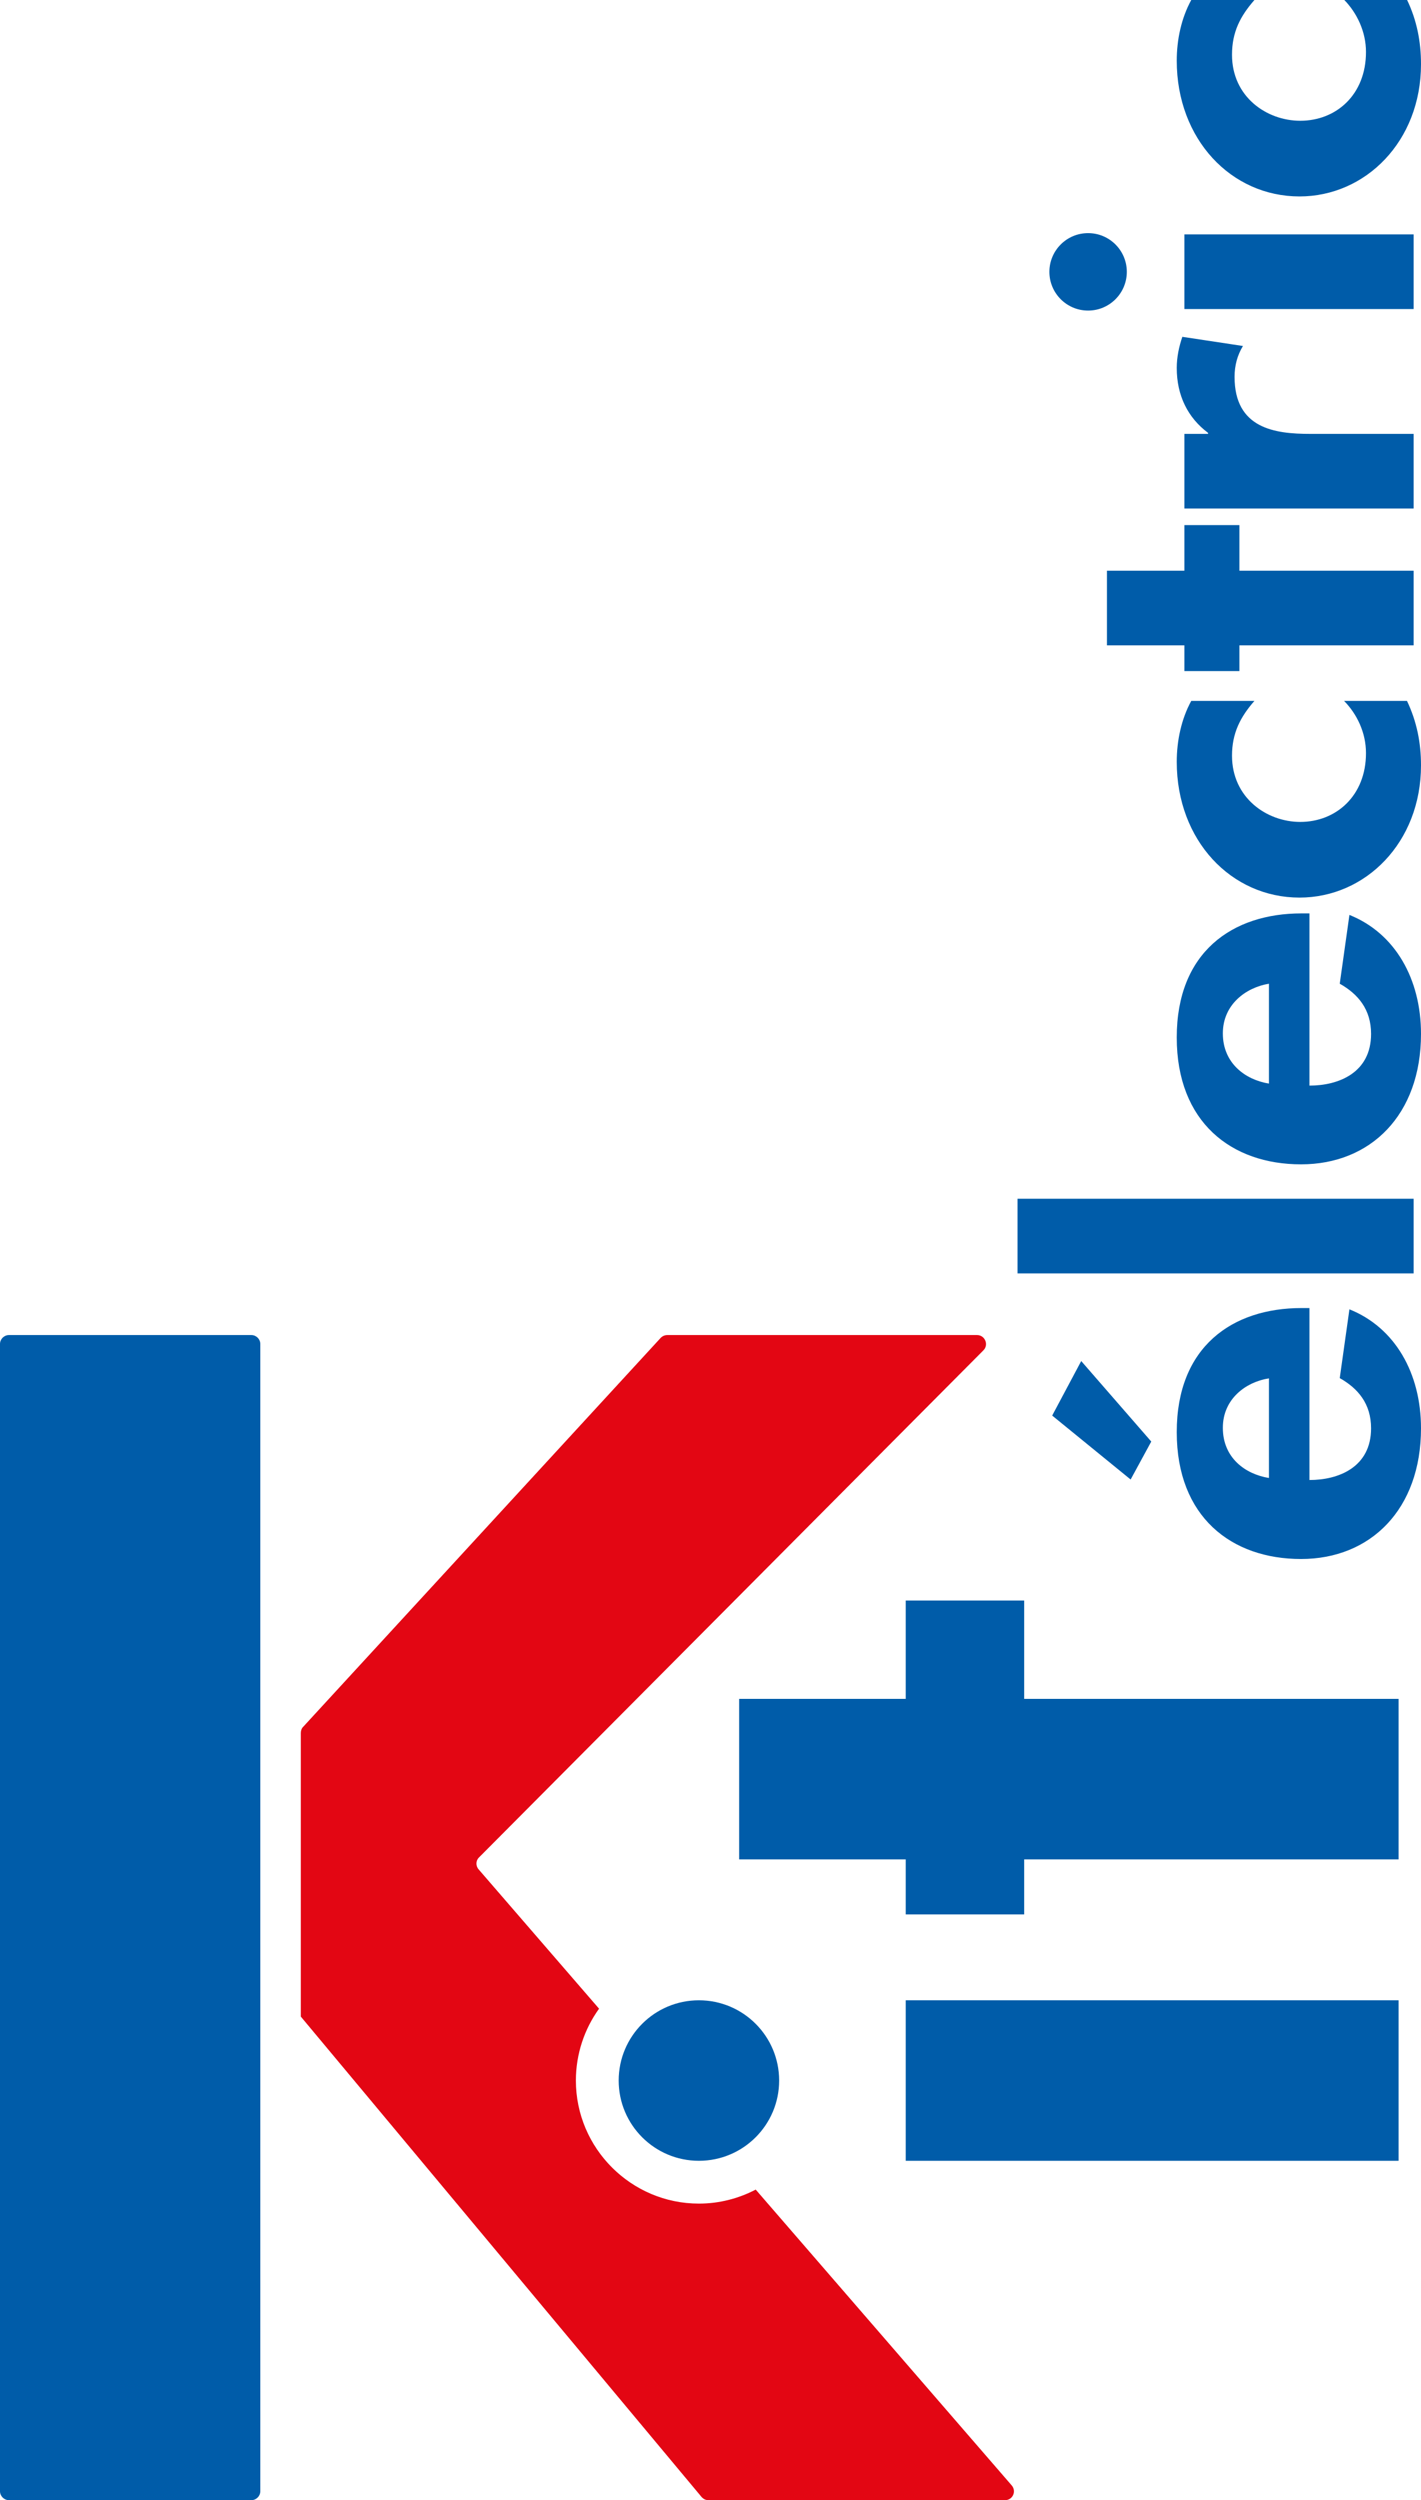
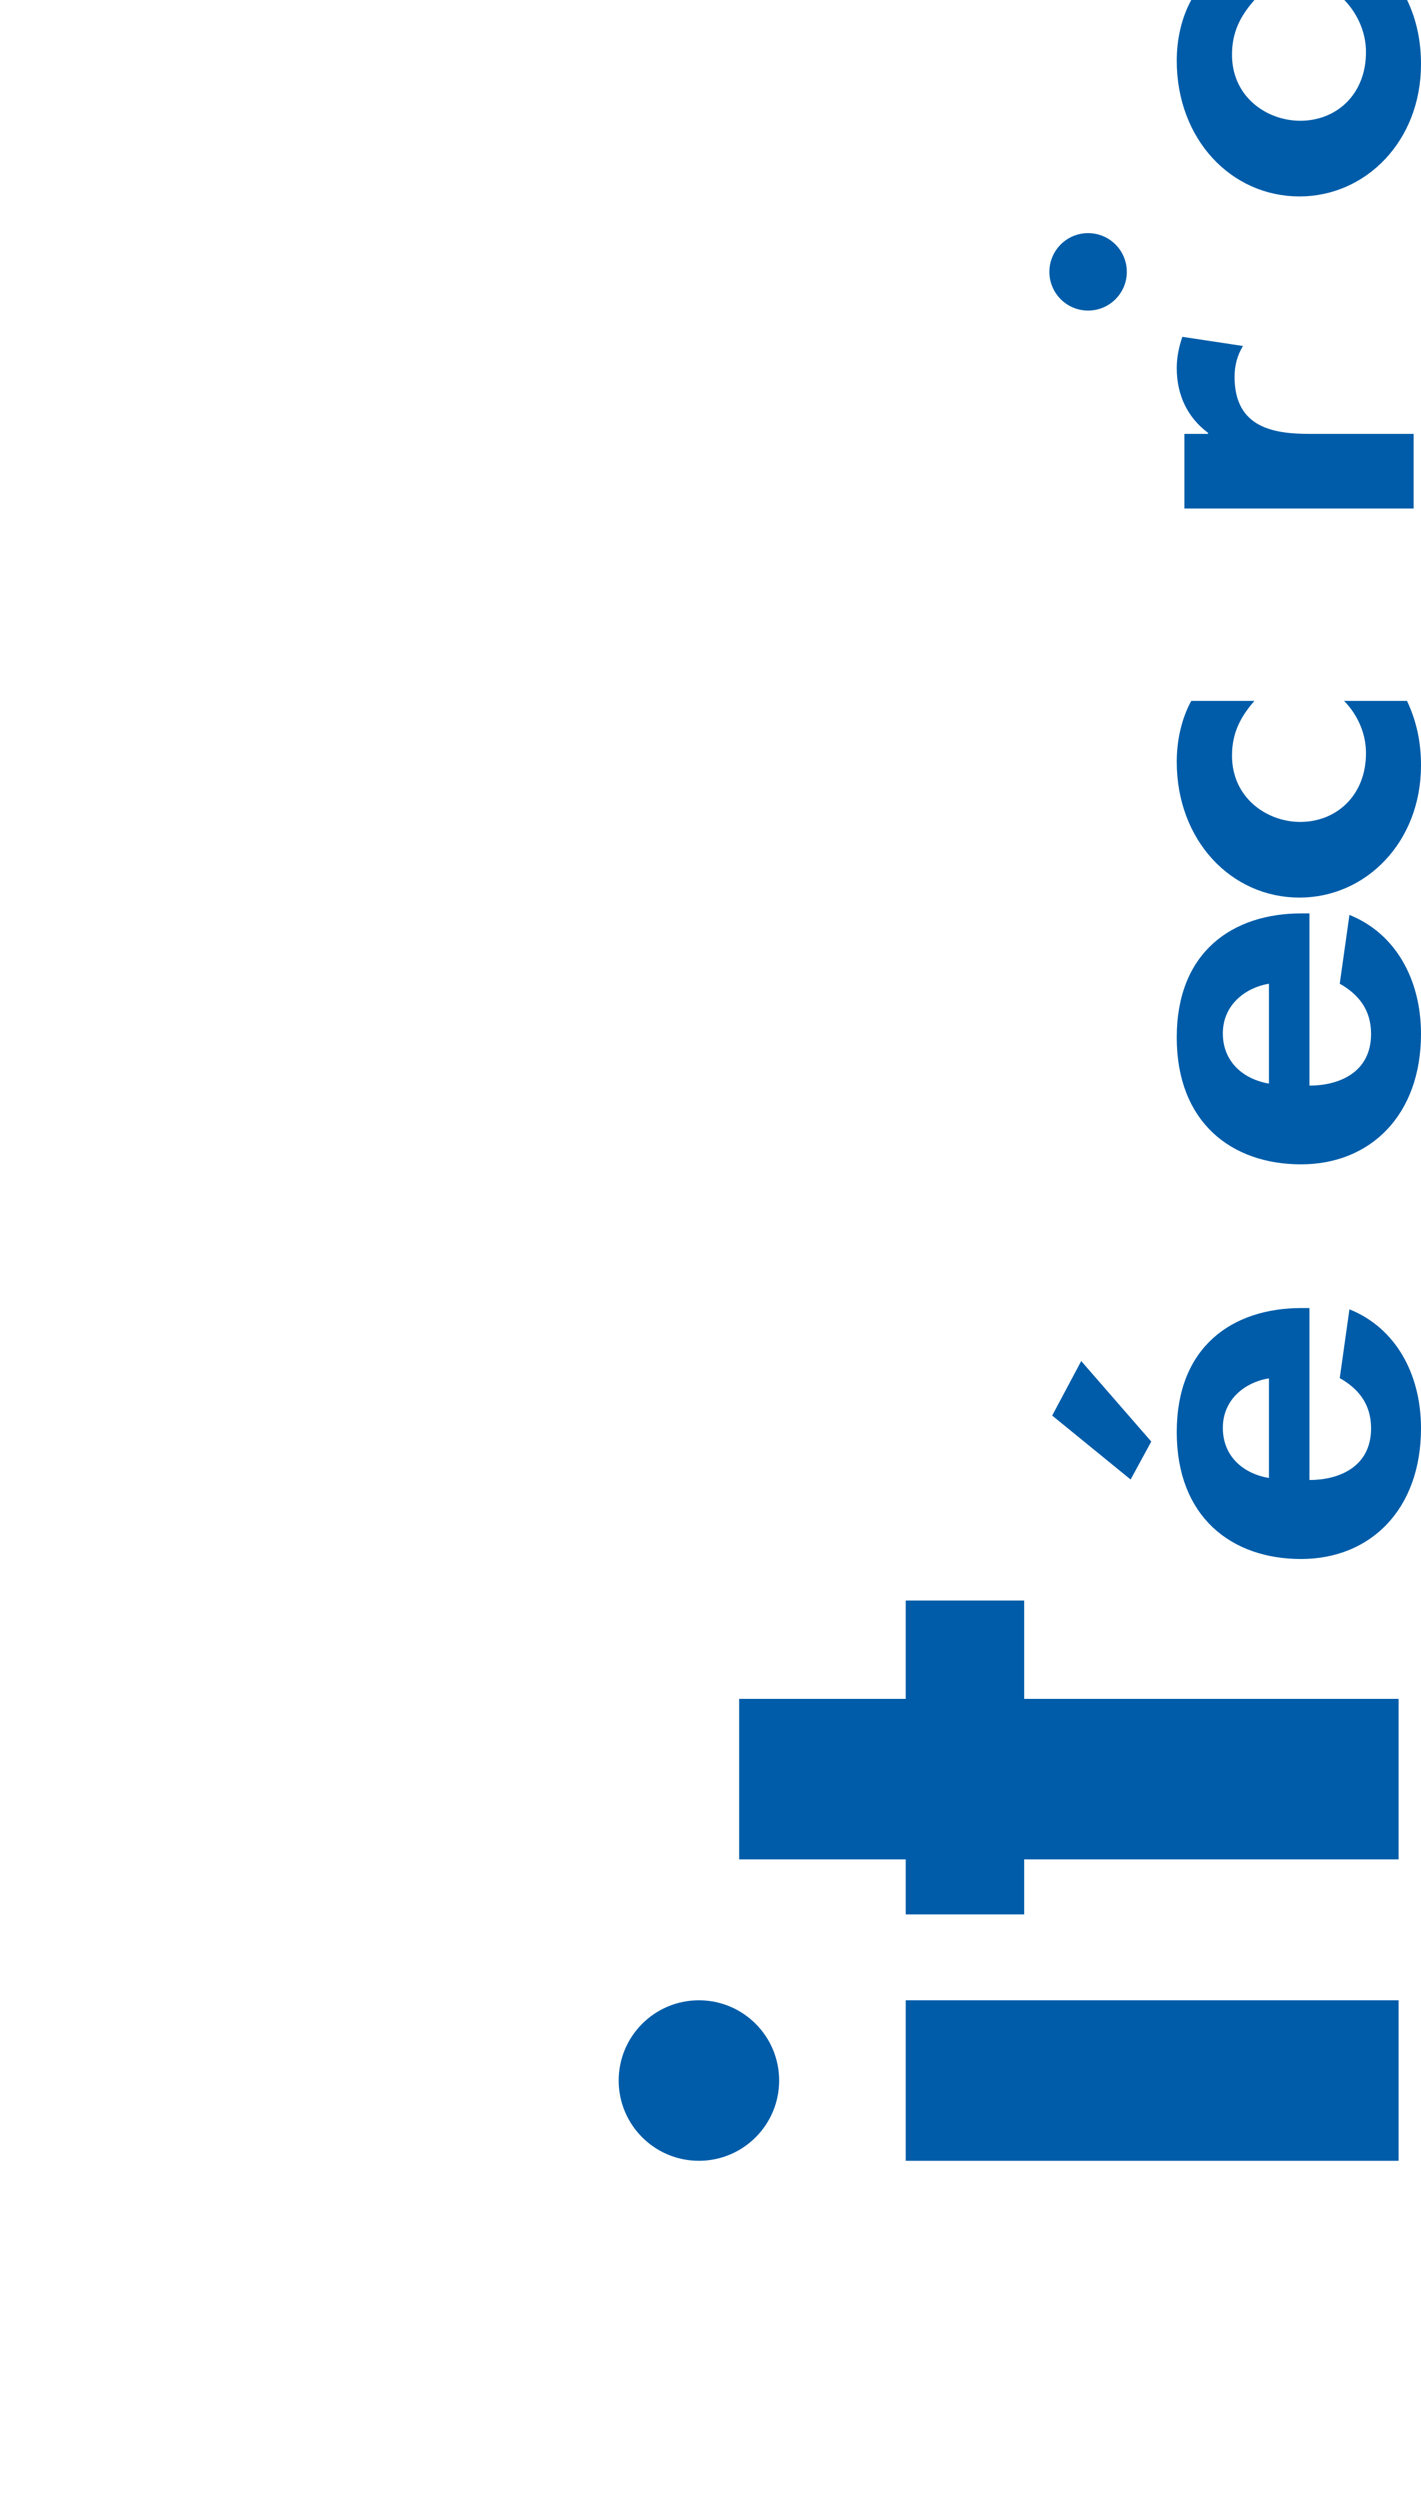
<svg xmlns="http://www.w3.org/2000/svg" version="1.1" id="Calque_1" x="0px" y="0px" viewBox="0 0 557.9 981.3" style="enable-background:new 0 0 557.9 981.3;" xml:space="preserve">
  <style type="text/css">
	.st0{fill:#005CA9;}
	.st1{fill:#E30613;}
</style>
-   <path class="st0" d="M102.2,527.5v450.3c0,1.9-1.6,3.5-3.5,3.5H3.5c-1.9,0-3.5-1.6-3.5-3.5V527.5c0-1.9,1.6-3.5,3.5-3.5h95.2  C100.6,524,102.2,525.6,102.2,527.5z" />
  <g>
    <g>
      <polygon class="st0" points="549.1,666.8 549.1,729.8 402.1,729.8 402.1,751.4 355.6,751.4 355.6,729.8 290.2,729.8 290.2,666.8     355.6,666.8 355.6,628.2 402.1,628.2 402.1,666.8   " />
      <g>
        <path class="st0" d="M549.1,785.1v63H355.6v-63H549.1L549.1,785.1z" />
        <circle class="st0" cx="274.4" cy="816.6" r="31.5" />
-         <path class="st1" d="M397.2,975.5L296.7,859.4c-6.7,3.5-14.3,5.5-22.3,5.5c-26.6,0-48.3-21.7-48.3-48.3c0-10.5,3.4-20.3,9.1-28.2     l-47.3-54.7c-1.2-1.4-1.1-3.5,0.2-4.7l198-199c2.2-2.2,0.6-6-2.5-6H262c-1,0-1.9,0.4-2.6,1.1L119,677.8c-0.6,0.6-0.9,1.5-0.9,2.4     v111.3L275.4,980c0.7,0.8,1.6,1.3,2.7,1.3h116.5C397.6,981.3,399.2,977.8,397.2,975.5z" />
      </g>
    </g>
    <g>
      <path class="st0" d="M498.2,580.1c-9.3-1.5-18.1-7.9-18.1-19.7c0-11.3,9-18,18.1-19.4V580.1L498.2,580.1z M413.1,555.6l30.8,25.1    l8.1-14.9l-27.5-31.6L413.1,555.6L413.1,555.6z M514.1,513.4H511c-27.1,0-49,15.1-49,48.7c0,33.3,21.5,49.8,48.8,49.8    s47.1-19.5,47.1-51.3c0-21.5-10.1-39.5-28.1-46.7l-3.8,27c7.1,4,12.3,10,12.3,19.7c0,15.3-12.8,20.3-24.2,20.3V513.4L514.1,513.4z    " />
-       <polygon class="st0" points="555,470.5 555,499.8 399.5,499.8 399.5,470.5   " />
      <path class="st0" d="M498.2,425.3c-9.3-1.5-18.1-8-18.1-19.7c0-11.3,9-18,18.1-19.5V425.3L498.2,425.3z M514.1,358.5H511    c-27.1,0-49,15.1-49,48.7c0,33.3,21.5,49.8,48.8,49.8s47.1-19.4,47.1-51.2c0-21.5-10.1-39.5-28.1-46.7l-3.8,27    c7.1,4,12.3,10,12.3,19.7c0,15.3-12.8,20.3-24.2,20.3V358.5L514.1,358.5z" />
      <path class="st0" d="M492.5,275.1c-5.5,6.3-8.8,12.6-8.8,21.5c0,16.5,13.6,26,26.8,26c14.1,0,25.8-10.3,25.8-27    c0-8-3.5-15.3-8.6-20.5h24.7c3.8,8,5.5,16.3,5.5,25.3c0,30.3-21.8,51.9-47.7,51.9c-26.8,0-48.2-22.4-48.2-53.3    c0-8.2,1.8-16.8,5.7-23.9H492.5L492.5,275.1z" />
-       <polygon class="st0" points="555,224 555,253.3 486.6,253.3 486.6,263.4 465,263.4 465,253.3 434.6,253.3 434.6,224 465,224     465,206.1 486.6,206.1 486.6,224   " />
      <path class="st0" d="M474.3,170.3v-0.4c-7.9-5.9-12.3-14.6-12.3-25.5c0-4.2,0.9-8.4,2.2-12.2l23.8,3.6c-2.2,3.6-3.3,7.7-3.3,12.1    c0,20.3,15.8,22.4,29.7,22.4H555v29.3h-90v-29.3L474.3,170.3L474.3,170.3z" />
-       <path class="st0" d="M555,92v29.3h-90V92H555L555,92z" />
      <path class="st0" d="M492.5,0c-5.5,6.3-8.8,12.5-8.8,21.5c0,16.5,13.6,25.9,26.8,25.9c14.1,0,25.8-10.2,25.8-27    c0-7.9-3.5-15.3-8.6-20.5h24.7c3.8,7.9,5.5,16.3,5.5,25.3c0,30.3-21.8,51.9-47.7,51.9c-26.8,0-48.2-22.4-48.2-53.3    c0-8.2,1.8-16.7,5.7-23.8L492.5,0L492.5,0z" />
      <circle class="st0" cx="427.2" cy="106.7" r="15.2" />
    </g>
  </g>
</svg>